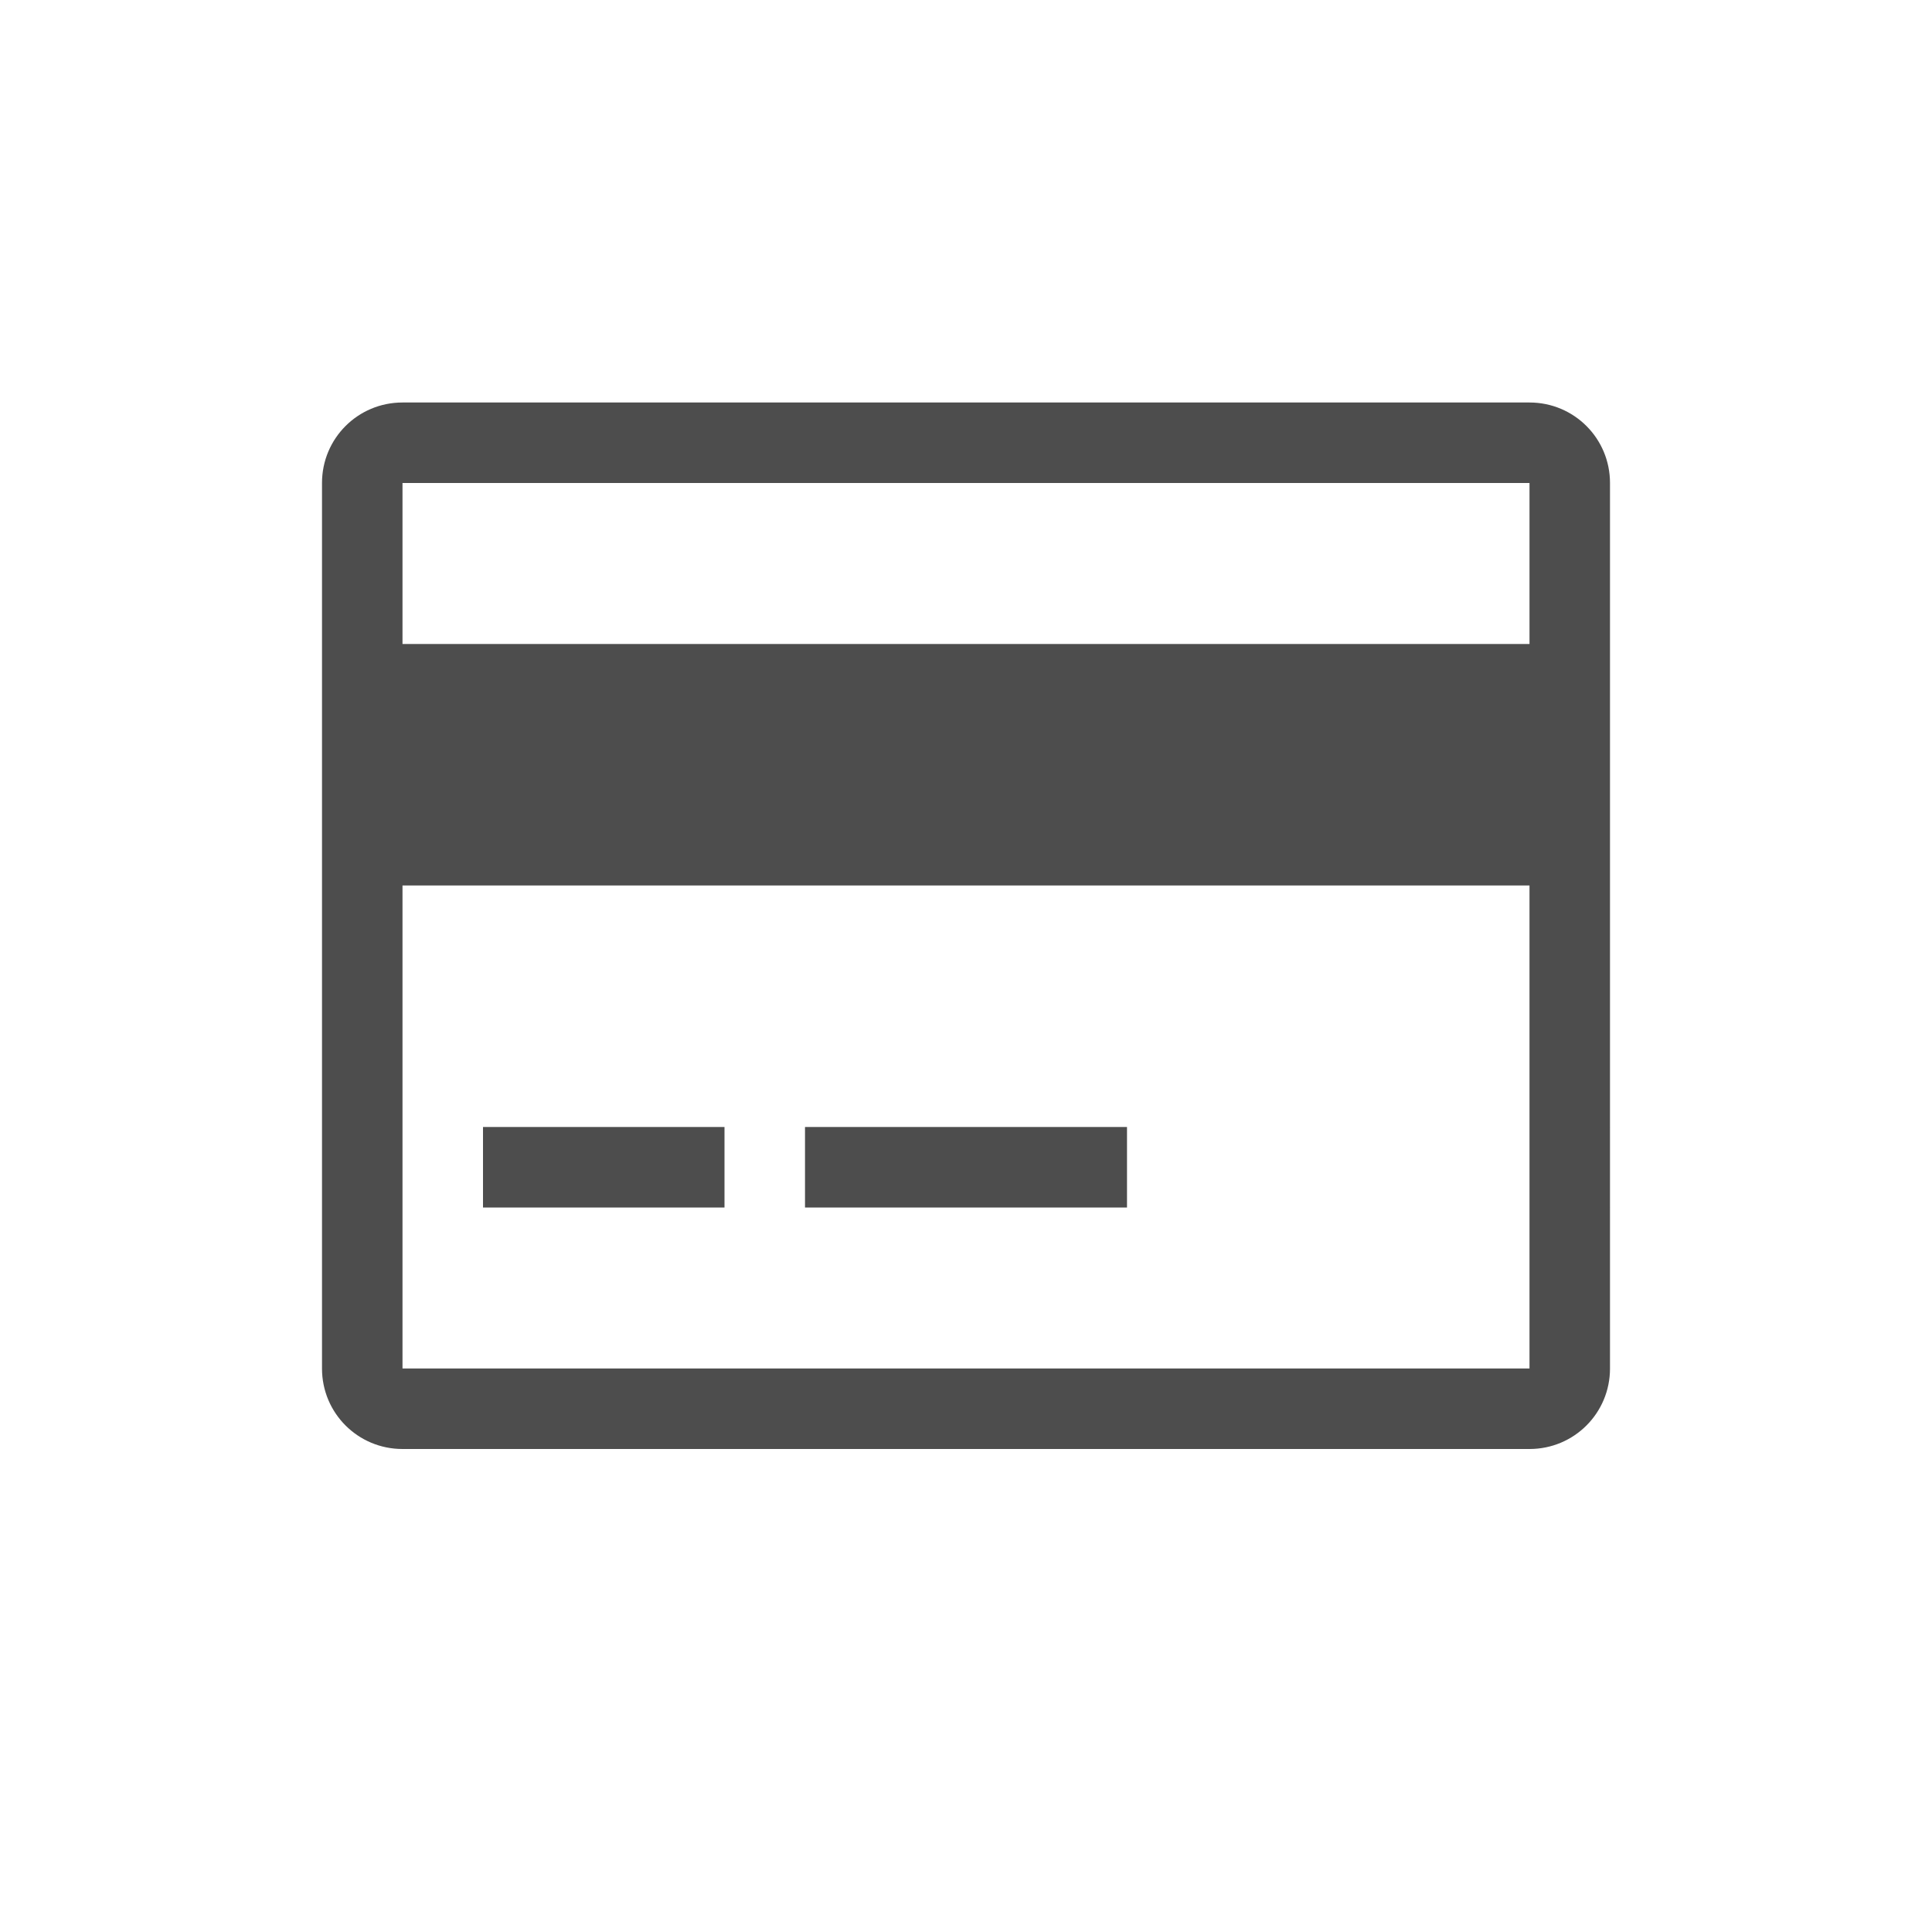
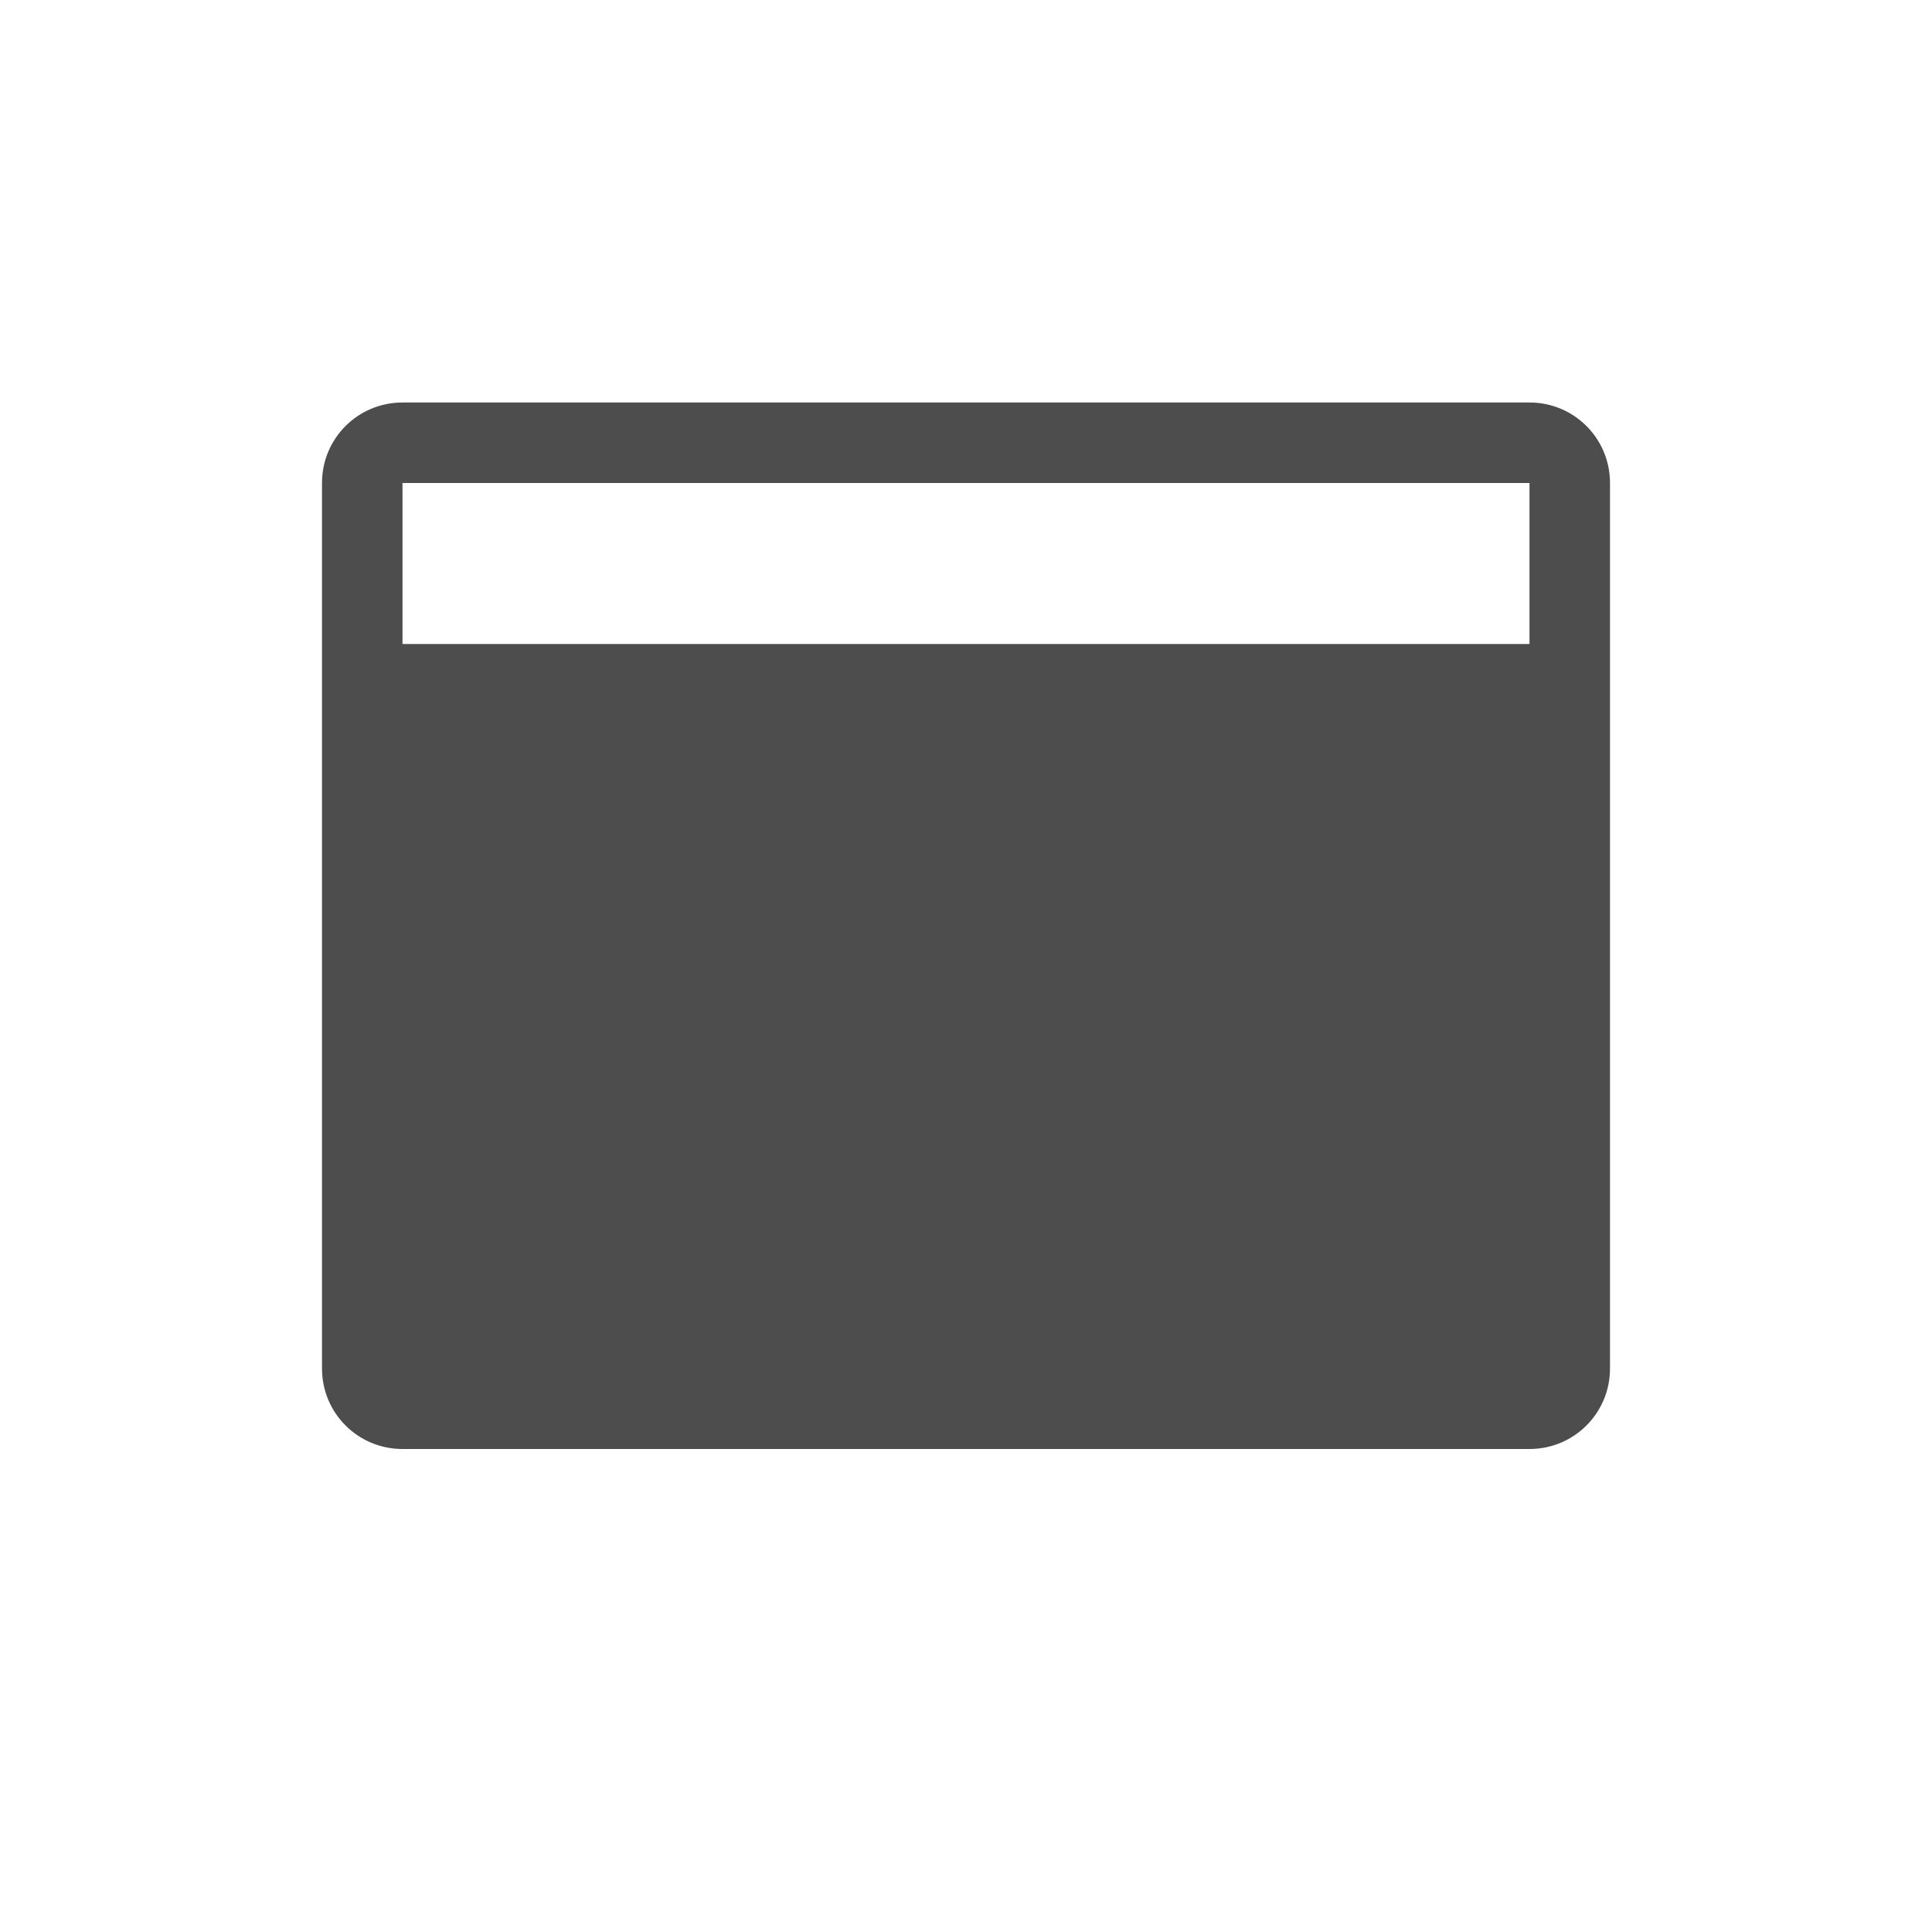
<svg xmlns="http://www.w3.org/2000/svg" xmlns:ns1="http://www.inkscape.org/namespaces/inkscape" xmlns:ns2="http://sodipodi.sourceforge.net/DTD/sodipodi-0.dtd" viewBox="0 0 24 24" id="svg2" version="1.1" ns1:version="0.91 r13725" ns2:docname="skrooge_credit_card.svg">
  <ns2:namedview pagecolor="#ffffff" bordercolor="#666666" borderopacity="1" objecttolerance="10" gridtolerance="10" guidetolerance="10" ns1:pageopacity="0" ns1:pageshadow="2" ns1:window-width="1280" ns1:window-height="751" id="namedview8" showgrid="false" ns1:zoom="21.087891" ns1:cx="12" ns1:cy="12" ns1:window-x="0" ns1:window-y="0" ns1:window-maximized="1" ns1:current-layer="svg2" />
  <defs id="defs3051">
    <style type="text/css" id="current-color-scheme">
      .ColorScheme-Text {
        color:#4d4d4d;
      }
      </style>
  </defs>
-   <path style="color:#4d4d4d;fill:currentColor;fill-opacity:1;stroke:none" d="M 5,5 C 4.446,5 4,5.446 4,6 l 0,2 0,3 0,6 c 0,0.554 0.446,1 1,1 l 14,0 c 0.554,0 1,-0.446 1,-1 L 20,6 C 20,5.446 19.554,5 19,5 L 5,5 M 5,6 19,6 19,8 5,8 5,6 m 0,5 14,0 0,6 -14,0 0,-6 m 1,3 0,1 3,0 0,-1 -3,0 m 4,0 0,1 4,0 0,-1 -4,0" class="ColorScheme-Text" id="path6" ns1:connector-curvature="0" />
+   <path style="color:#4d4d4d;fill:currentColor;fill-opacity:1;stroke:none" d="M 5,5 C 4.446,5 4,5.446 4,6 l 0,2 0,3 0,6 c 0,0.554 0.446,1 1,1 l 14,0 c 0.554,0 1,-0.446 1,-1 L 20,6 C 20,5.446 19.554,5 19,5 L 5,5 M 5,6 19,6 19,8 5,8 5,6 m 1,3 0,1 3,0 0,-1 -3,0 m 4,0 0,1 4,0 0,-1 -4,0" class="ColorScheme-Text" id="path6" ns1:connector-curvature="0" />
</svg>